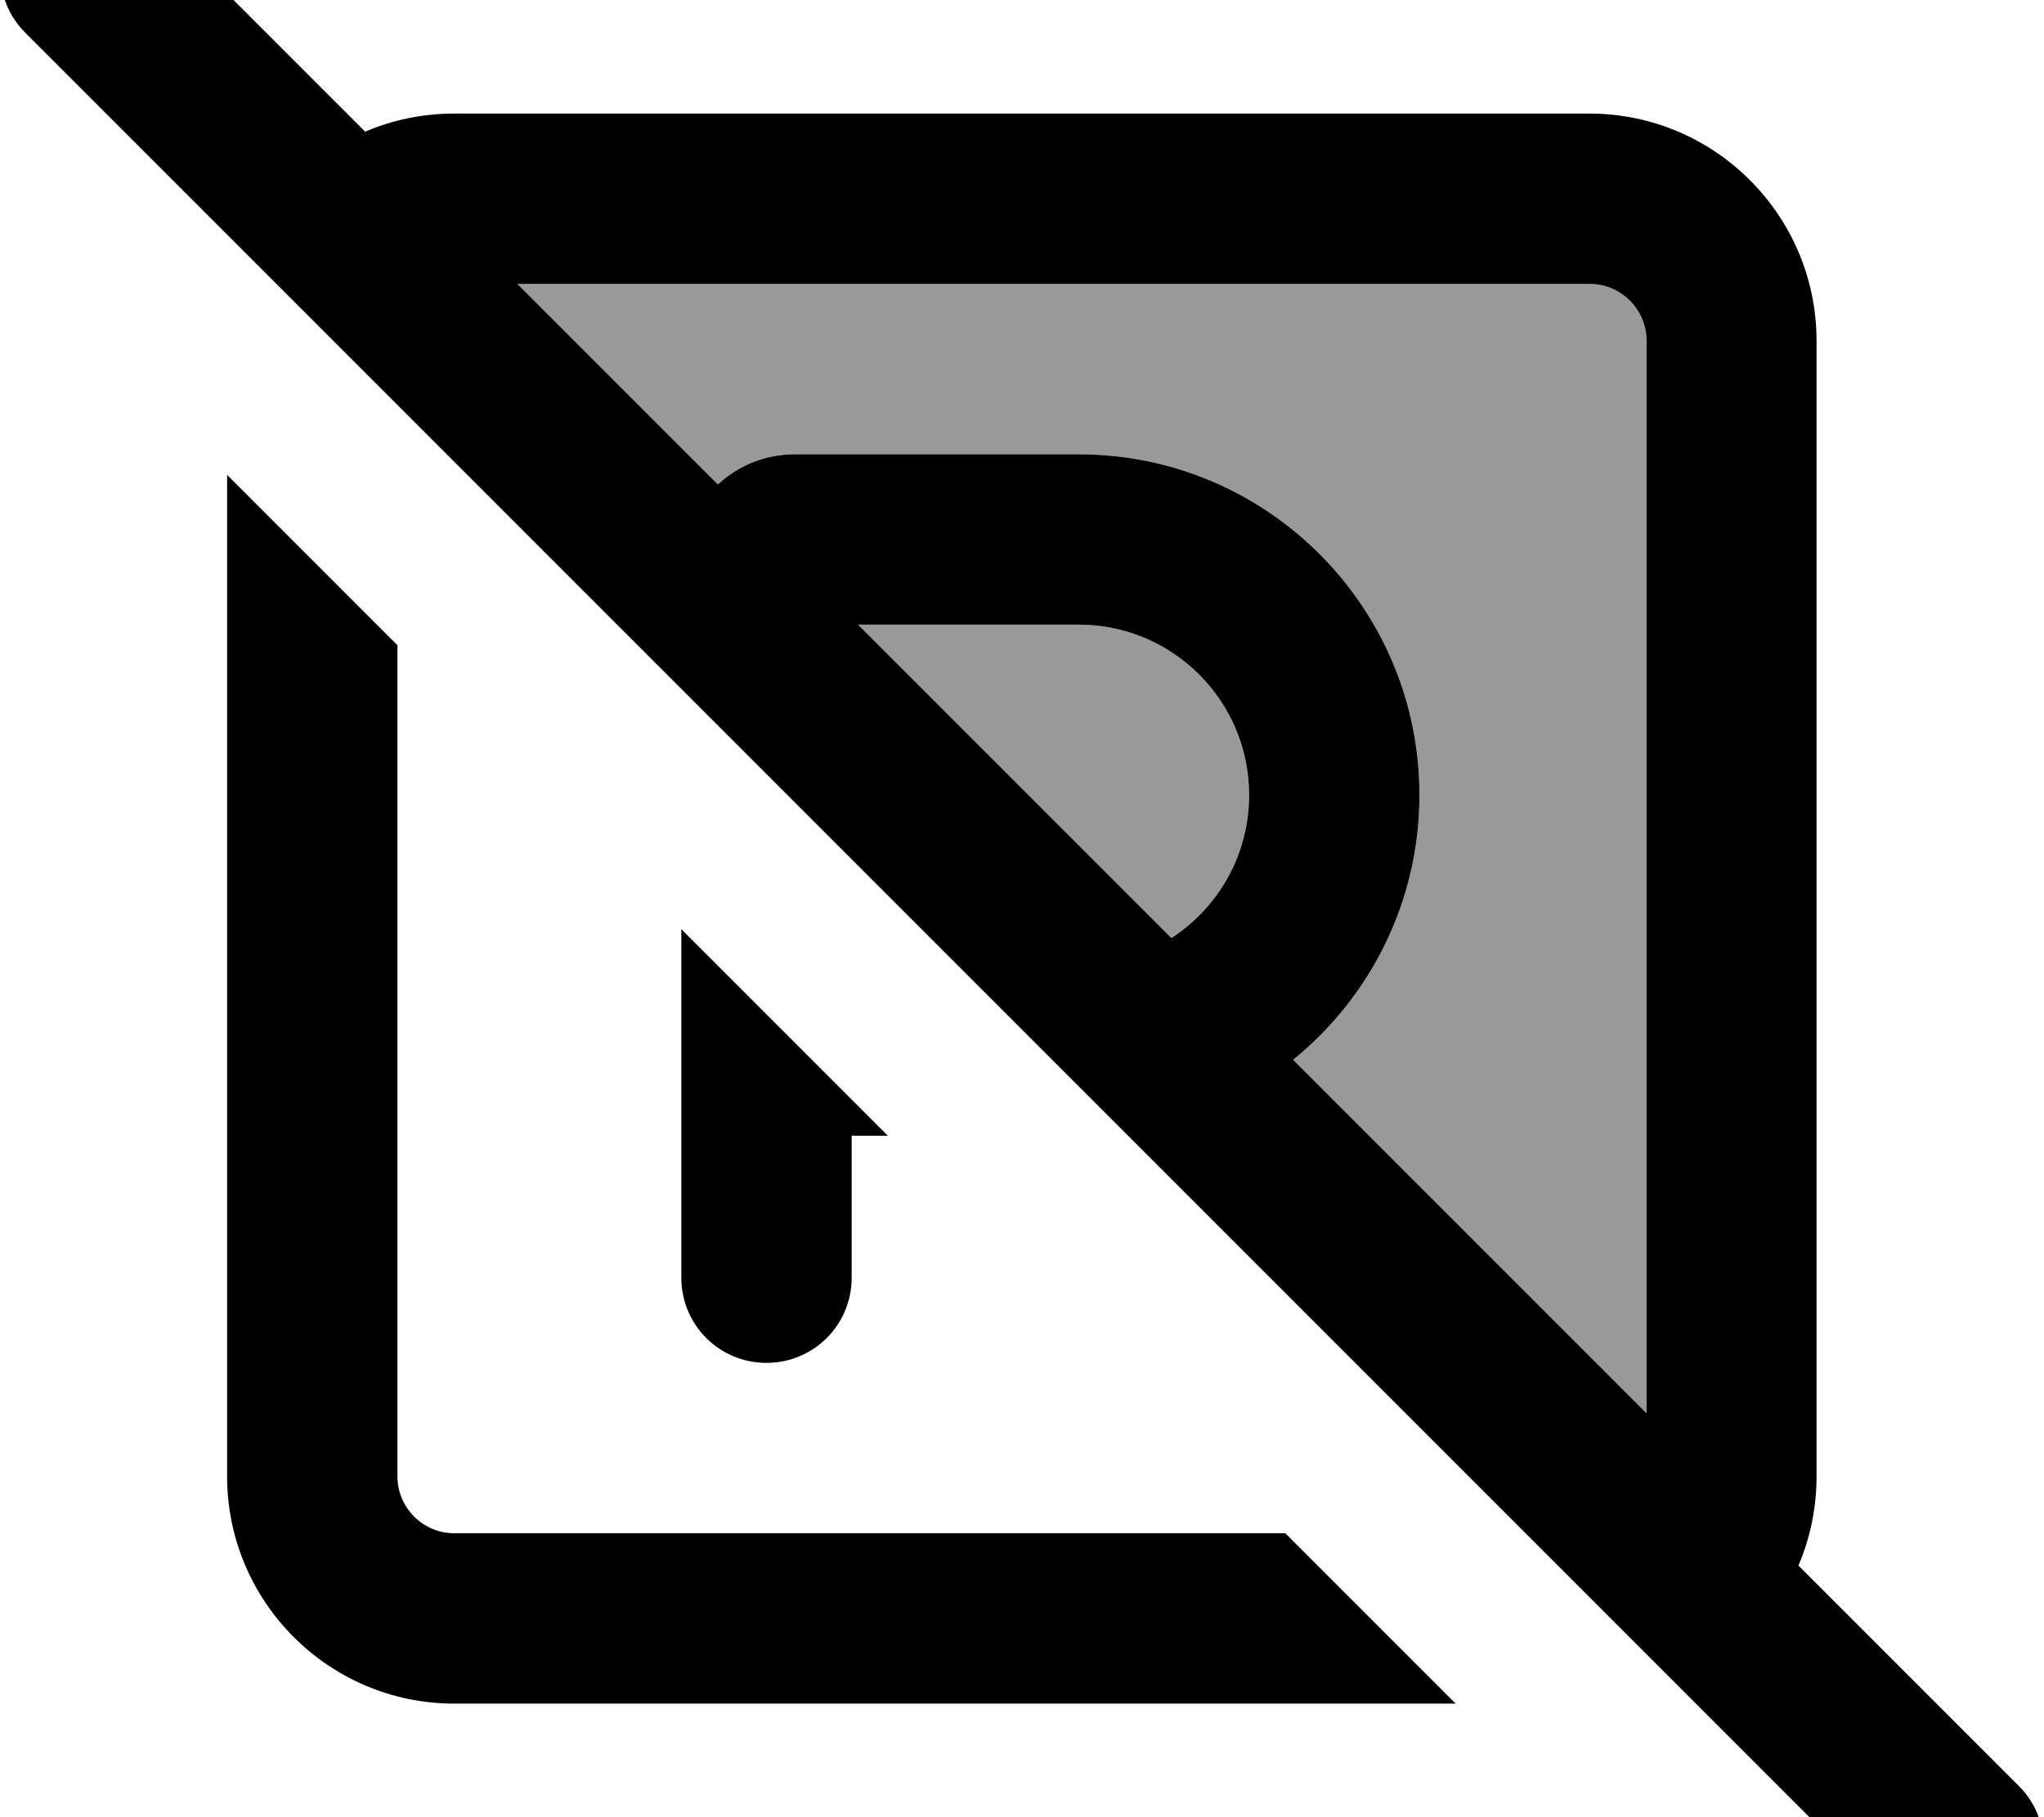
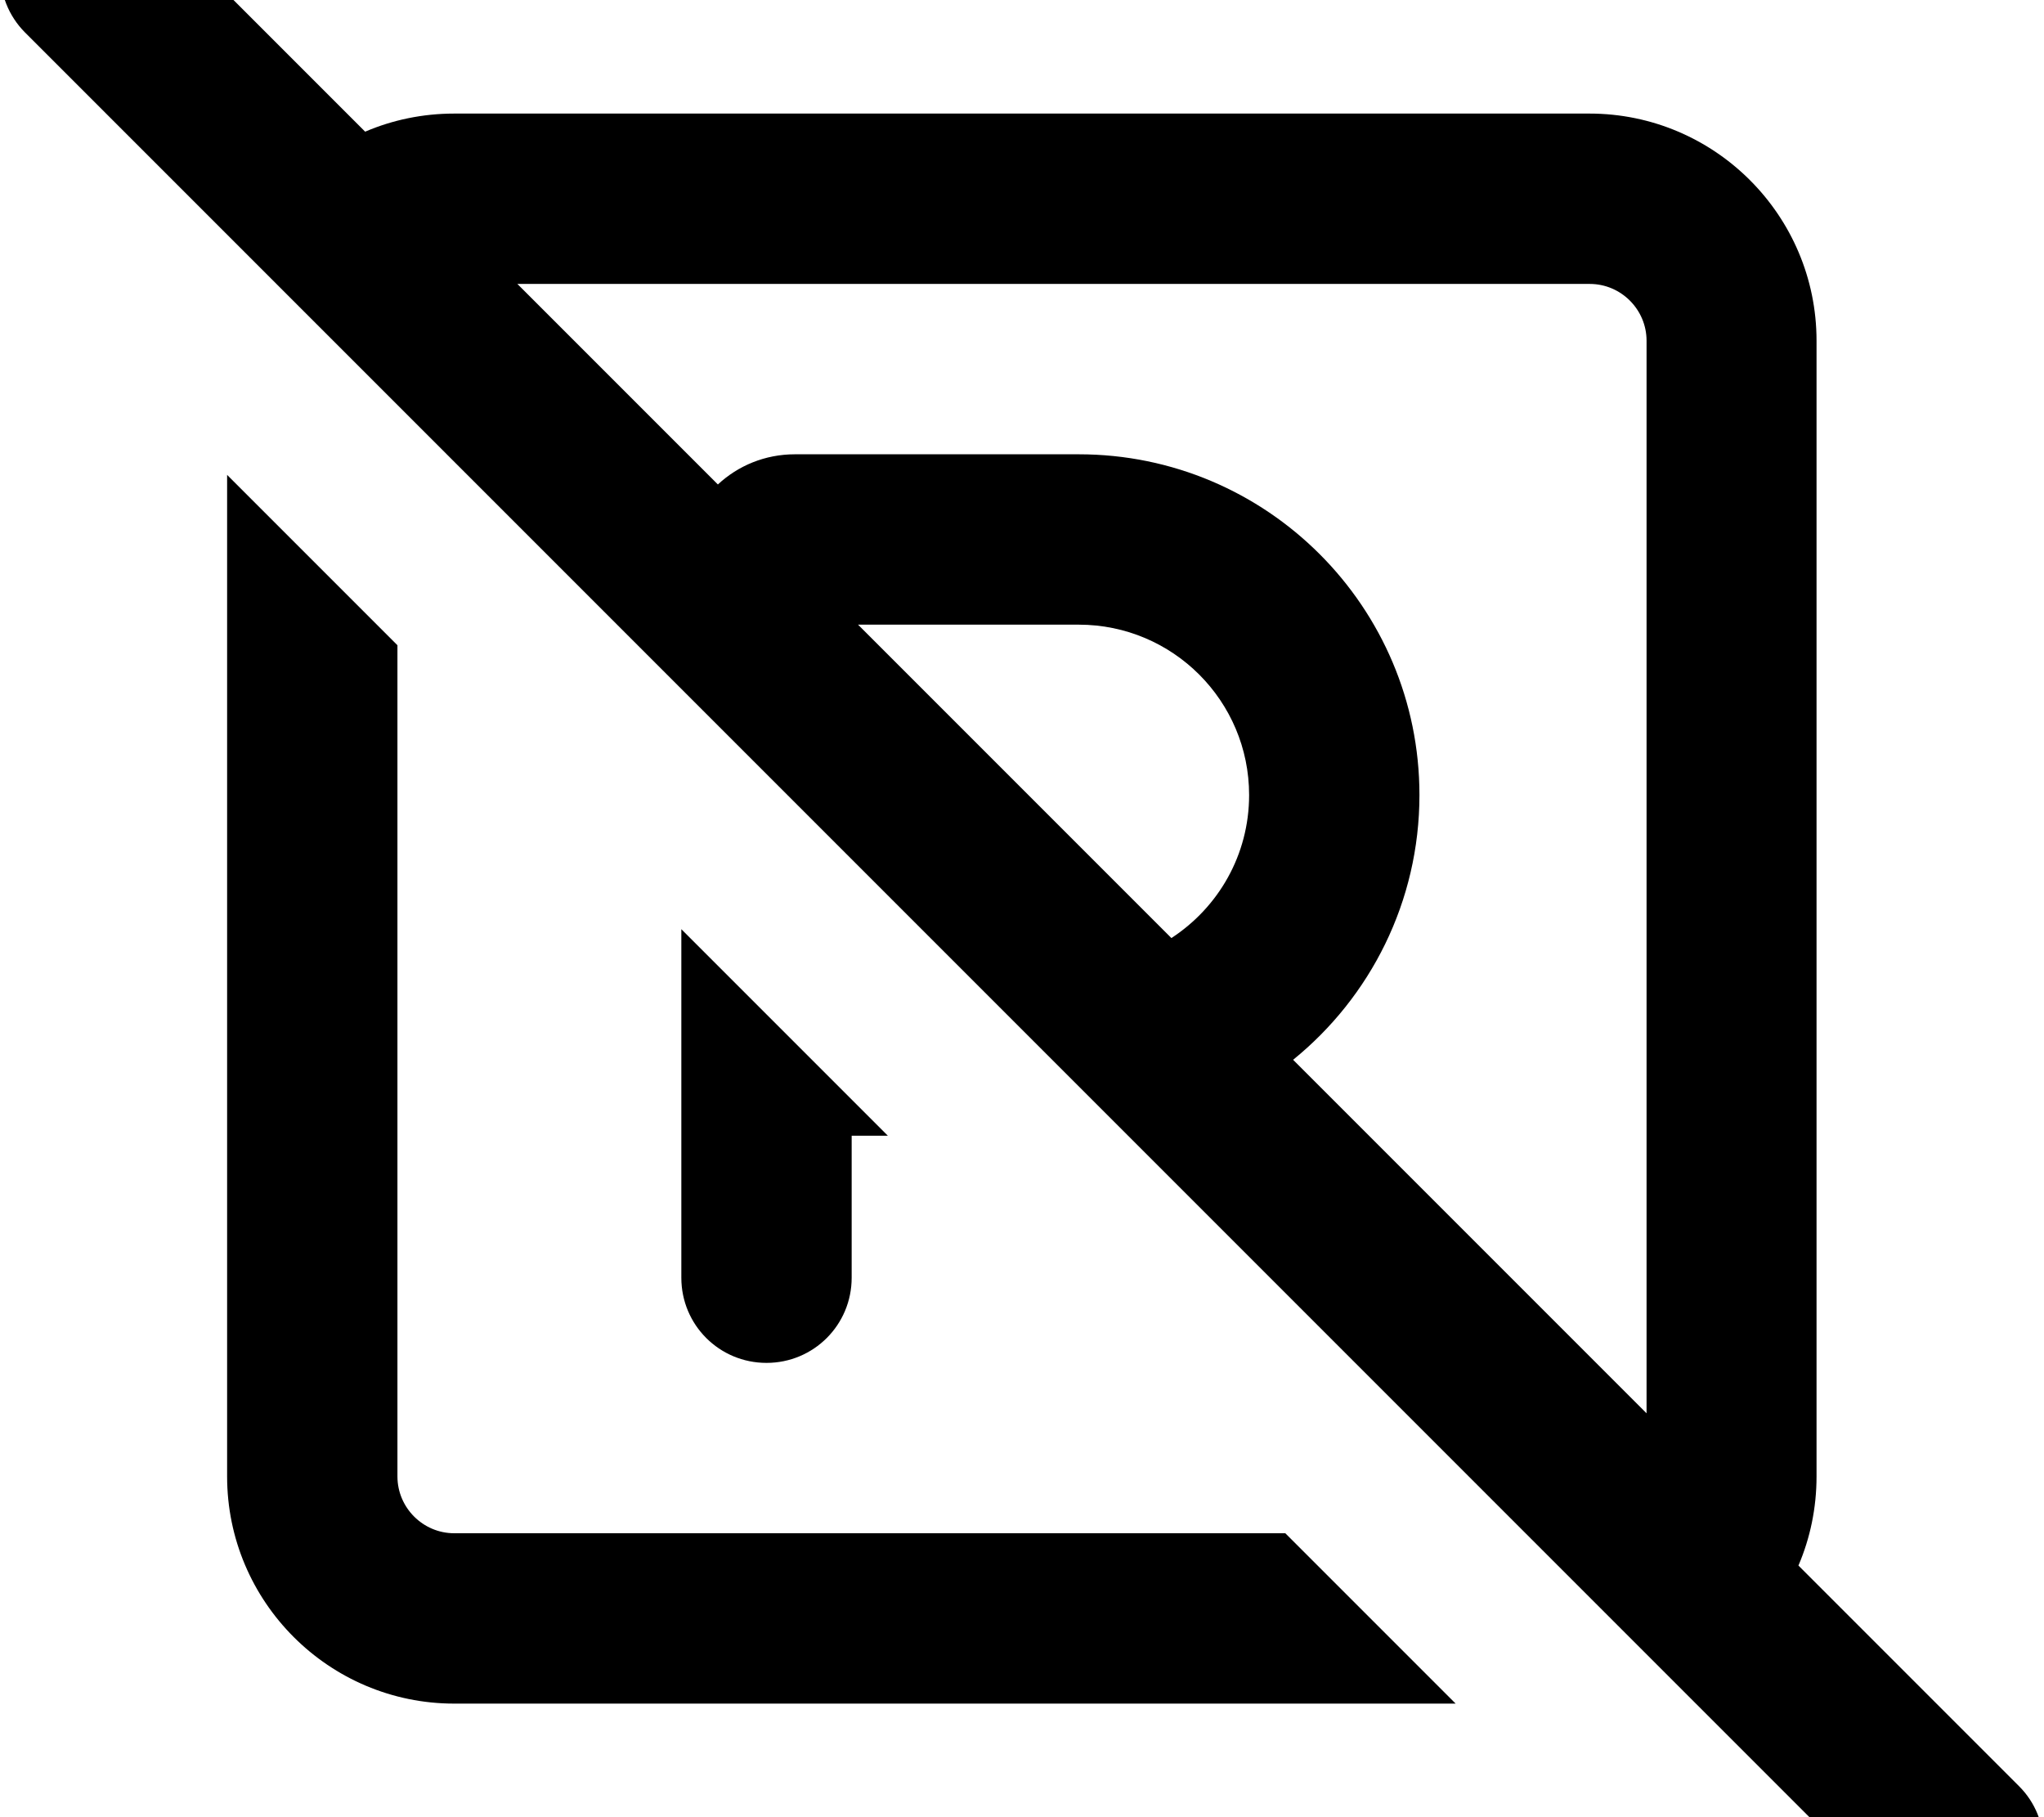
<svg xmlns="http://www.w3.org/2000/svg" viewBox="0 0 576 512">
-   <path style="fill:currentColor;opacity:.4" d="M145.8 80L448 80c8.8 0 16 7.2 16 16l0 302.2-99.6-99.6c21.7-17.6 35.6-44.5 35.6-74.6 0-53-43-96-96-96l-80 0c-8.4 0-16 3.2-21.7 8.5L145.8 80zm96 96l62.2 0c26.5 0 48 21.5 48 48 0 16.9-8.7 31.7-21.9 40.3L241.8 176z" />
  <path style="fill:currentColor;opacity:1" d="M41-24.9c-9.4-9.4-24.6-9.4-33.9 0S-2.3-.3 7 9.1l528 528c9.4 9.4 24.6 9.4 33.9 0s9.4-24.6 0-33.9l-62.1-62.1c3.3-7.7 5.1-16.2 5.1-25.1l0-320c0-35.3-28.7-64-64-64L128 32c-8.9 0-17.4 1.8-25.1 5.1l-62-62zM145.8 80L448 80c8.8 0 16 7.2 16 16l0 302.2-99.6-99.6c21.7-17.6 35.6-44.5 35.6-74.6 0-53-43-96-96-96l-80 0c-8.4 0-16 3.2-21.7 8.5L145.8 80zM330.1 264.3L241.8 176 304 176c26.5 0 48 21.5 48 48 0 16.9-8.7 31.7-21.9 40.3zM362.2 432L128 432c-8.8 0-16-7.2-16-16l0-234.2-48-48 0 282.2c0 35.3 28.7 64 64 64l282.2 0-48-48zM192 296l0 64c0 13.3 10.7 24 24 24s24-10.7 24-24l0-40 10.2 0-58.2-58.2 0 34.2z" />
</svg>